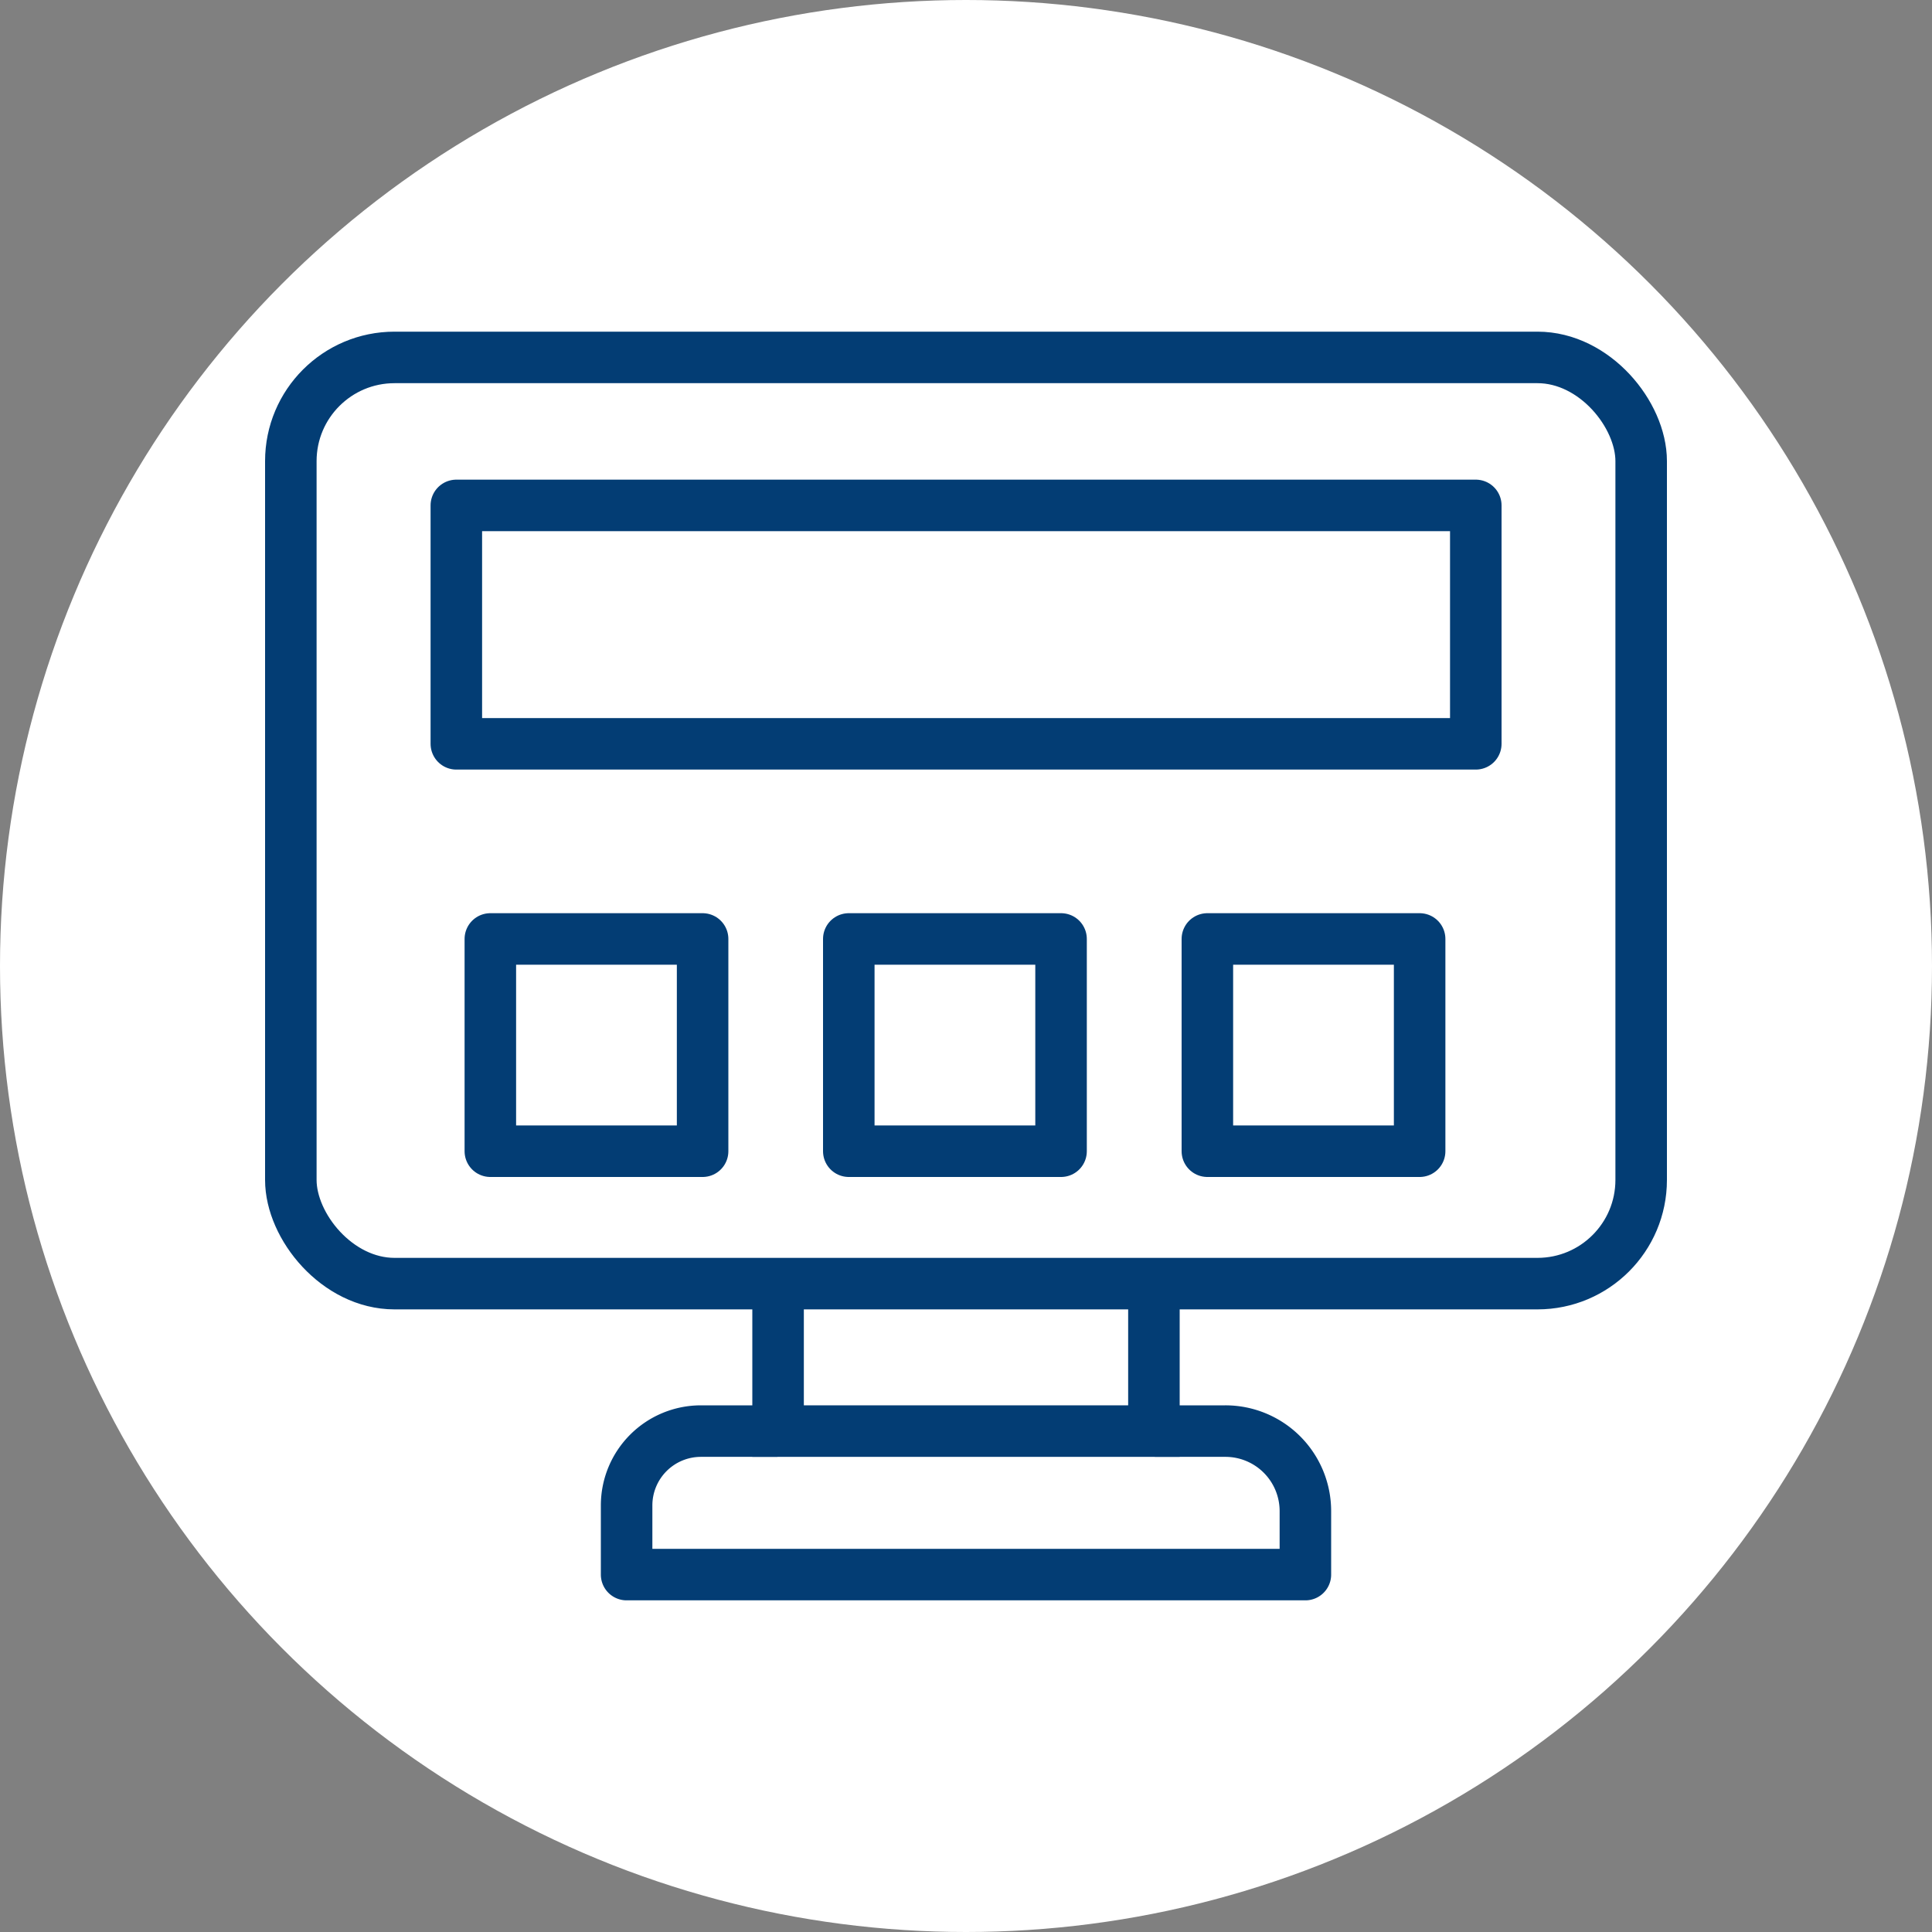
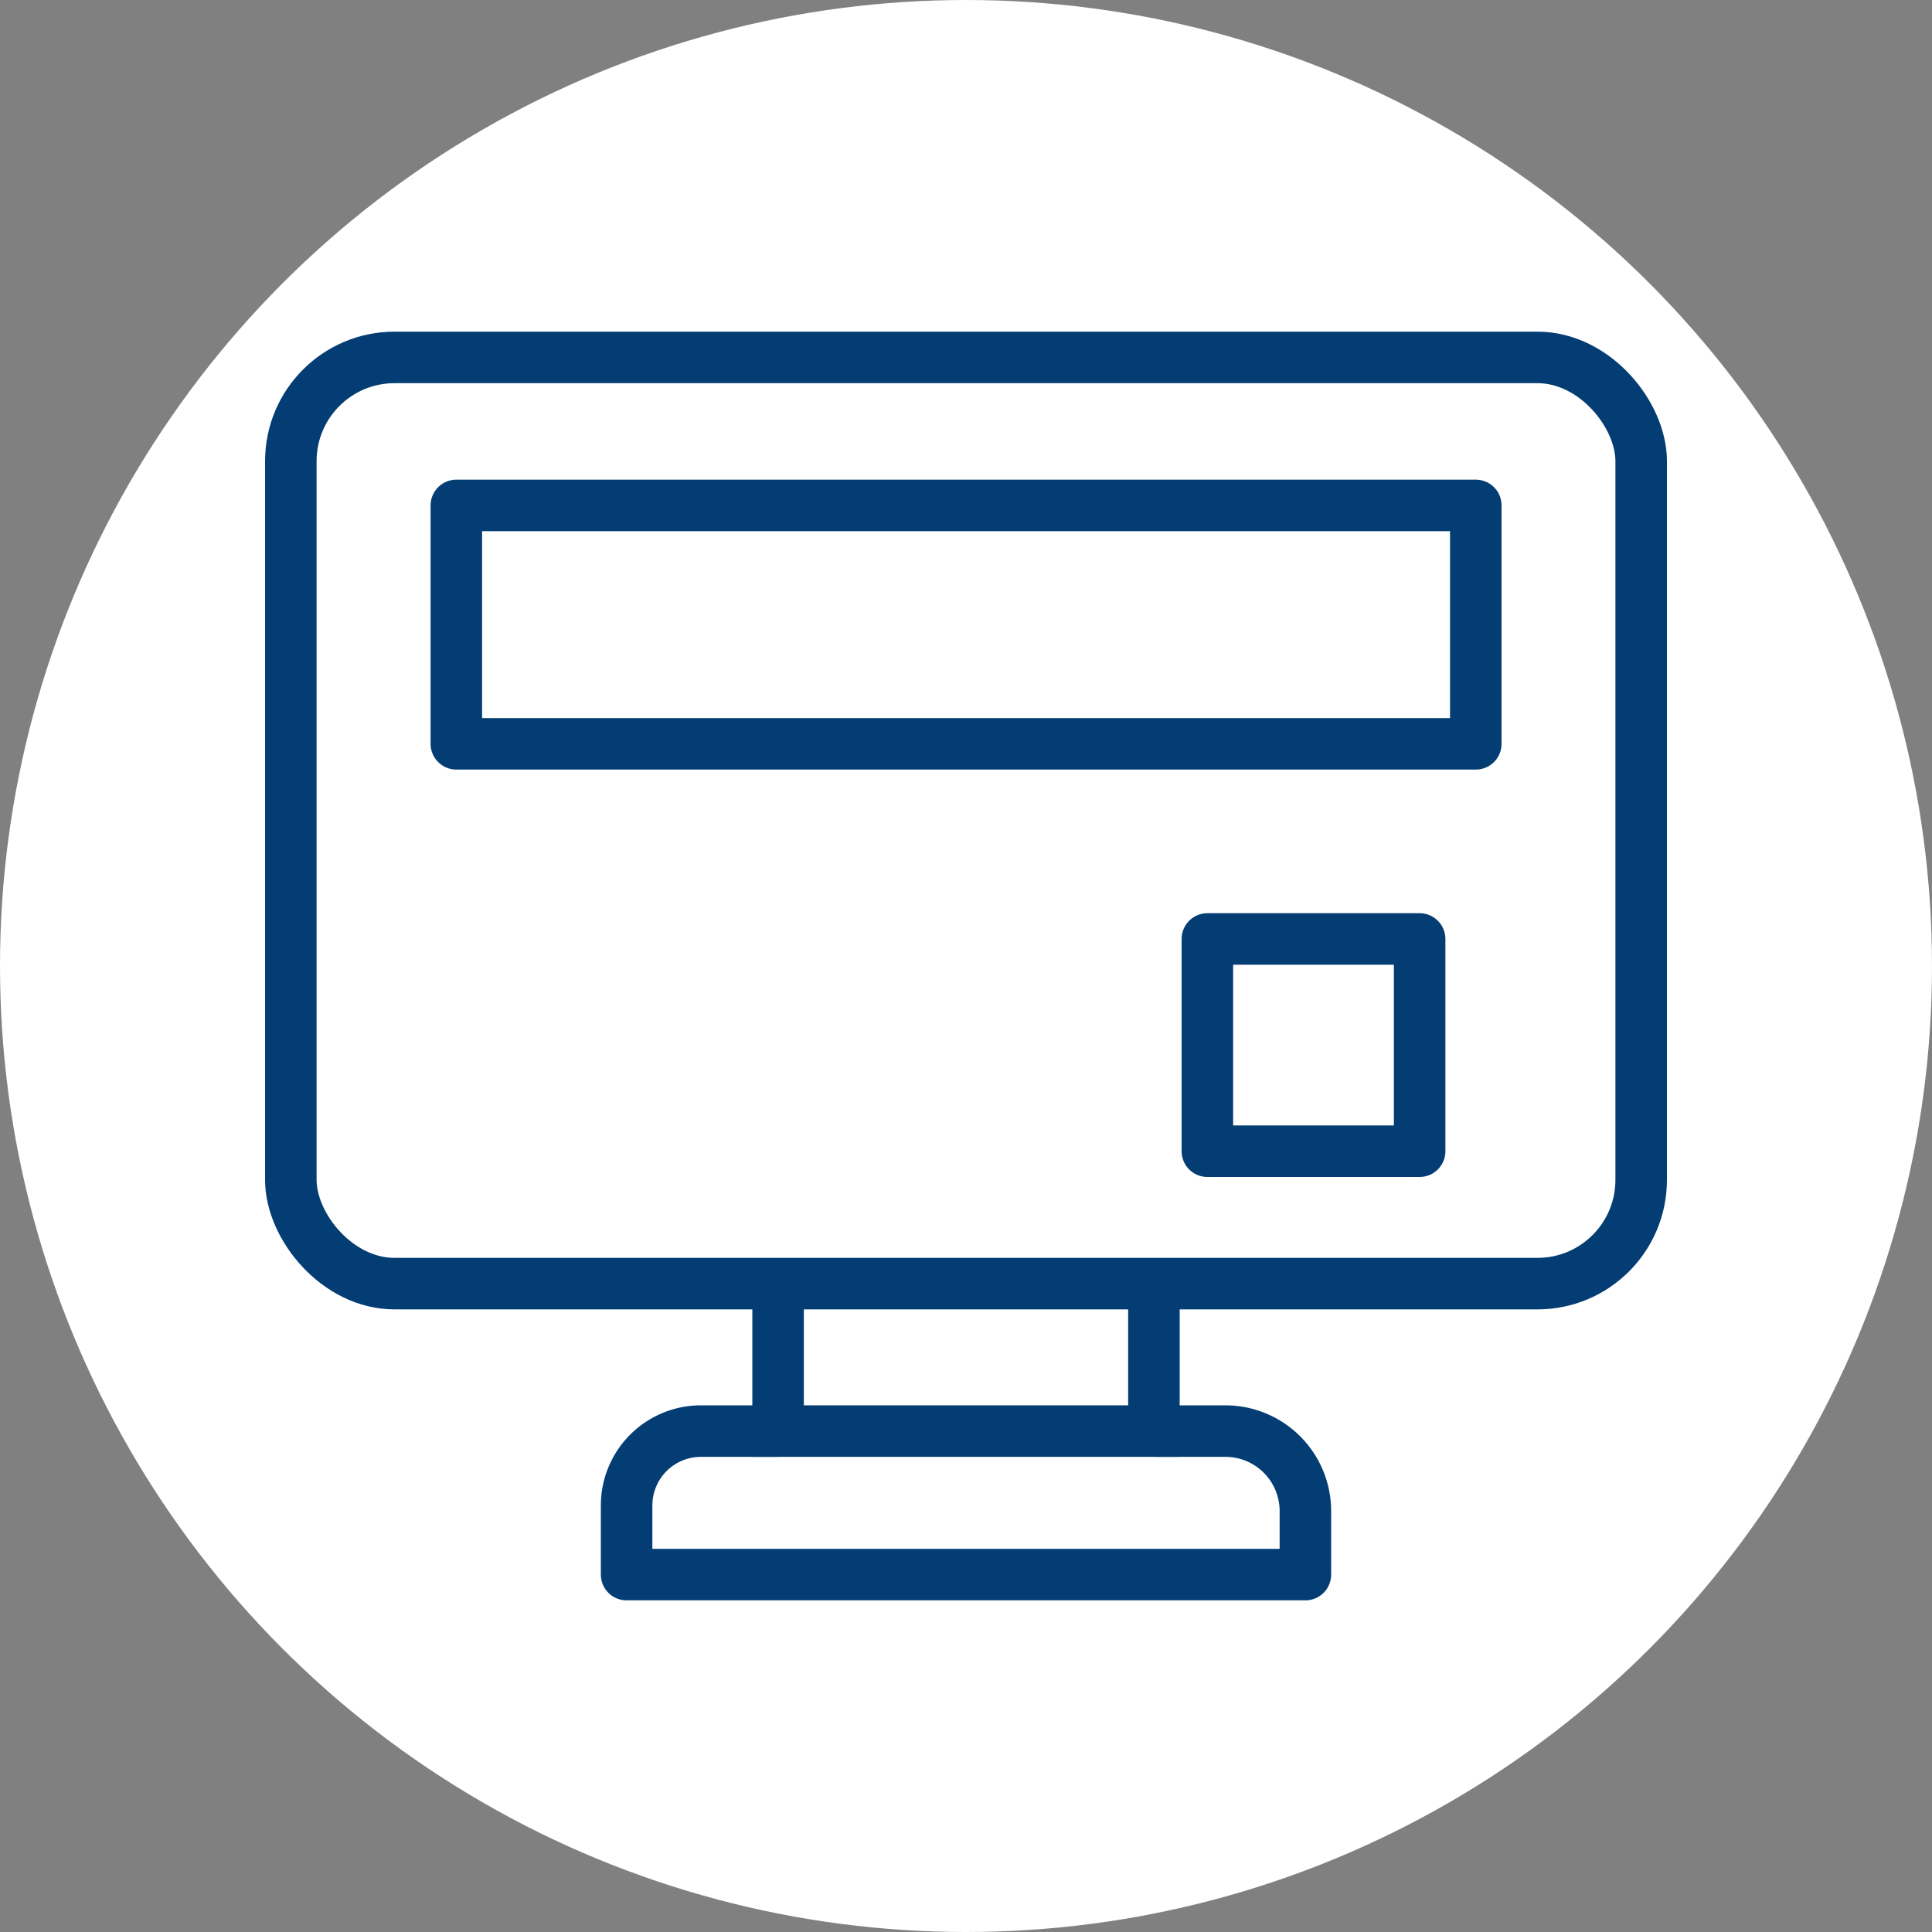
<svg xmlns="http://www.w3.org/2000/svg" viewBox="0 0 150 150">
  <rect x="0" y="0" width="150" height="150" fill="#808080" stroke="none" />
  <defs>
    <style>.cls-1{fill:#fff;}.cls-2,.cls-3,.cls-4{fill:none;stroke:#033d74;stroke-width:4px;}.cls-2{stroke-linecap:round;}.cls-2,.cls-4{stroke-linejoin:round;}.cls-3{stroke-miterlimit:10;}</style>
  </defs>
  <title>ui design</title>
  <g id="Layer_2" data-name="Layer 2">
    <g id="Layer_1-2" data-name="Layer 1">
      <circle class="cls-1" cx="75" cy="75" r="75" />
      <rect class="cls-2" x="35.43" y="39.24" width="79.15" height="18.51" />
-       <rect class="cls-2" x="38.07" y="72.9" width="16.48" height="16.48" />
      <rect class="cls-3" x="22.58" y="27.75" width="104.84" height="71.91" rx="8.05" />
      <polyline class="cls-3" points="89.59 99.96 89.59 111.11 60.41 111.11 60.41 99.96" />
      <path class="cls-4" d="M89.66,111.11h5.47a6.21,6.21,0,0,1,6.22,6.22v4.92H48.65v-5.37a5.77,5.77,0,0,1,5.77-5.77h5.94" />
-       <rect class="cls-2" x="65.9" y="72.9" width="16.48" height="16.48" />
      <rect class="cls-2" x="93.74" y="72.9" width="16.48" height="16.48" />
    </g>
  </g>
</svg>